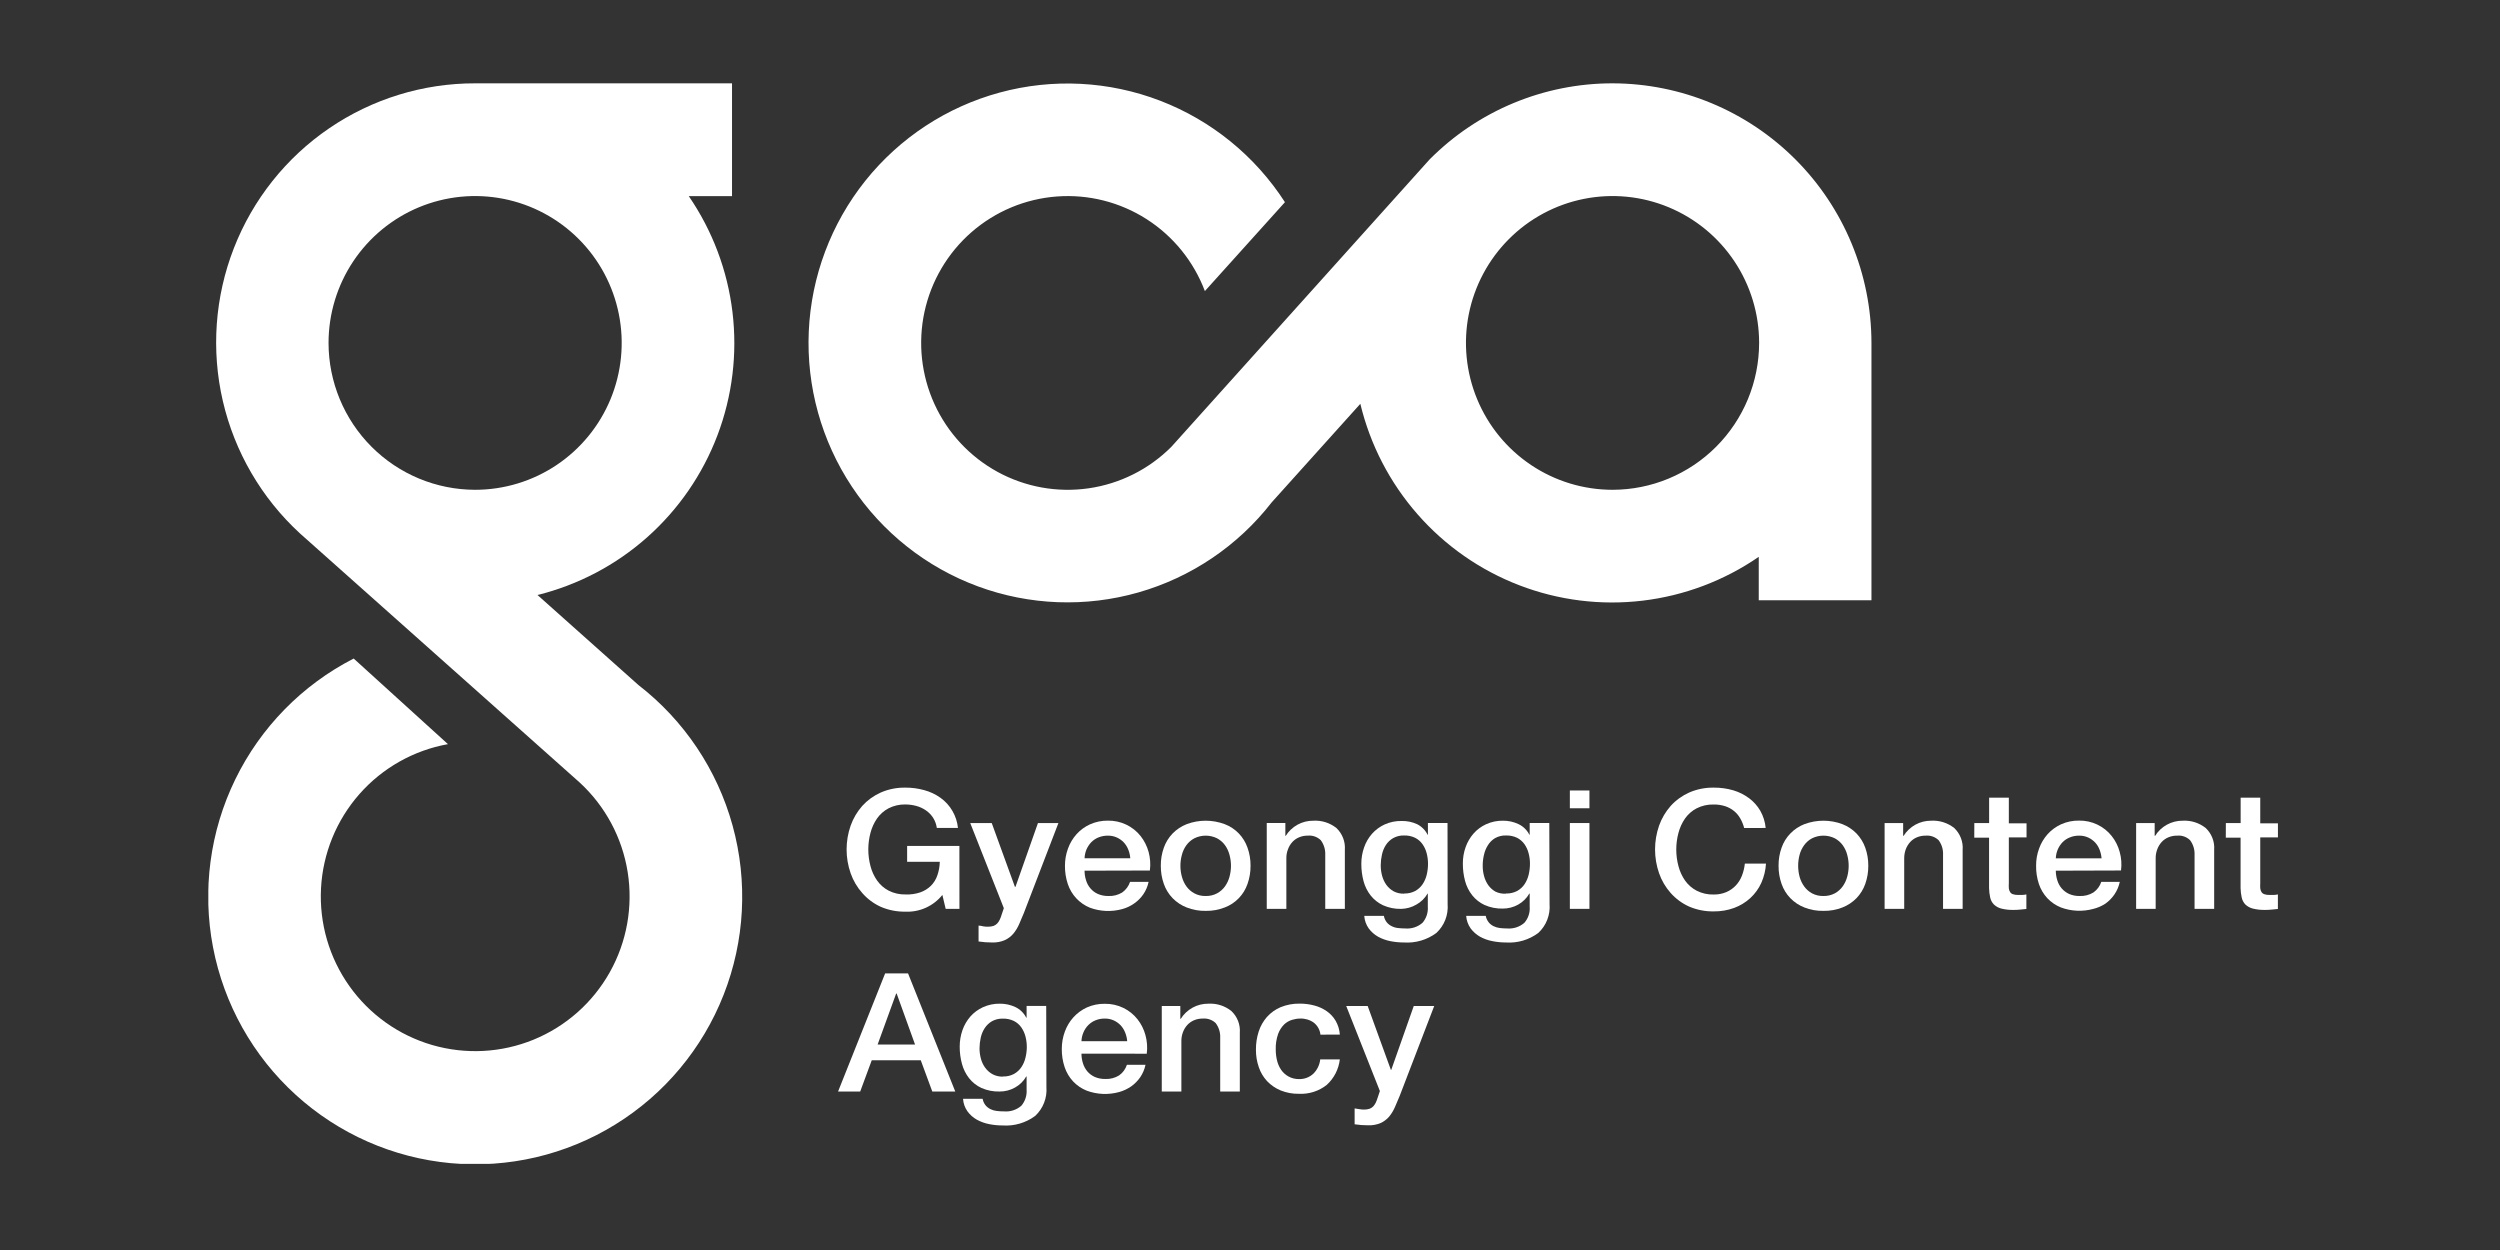
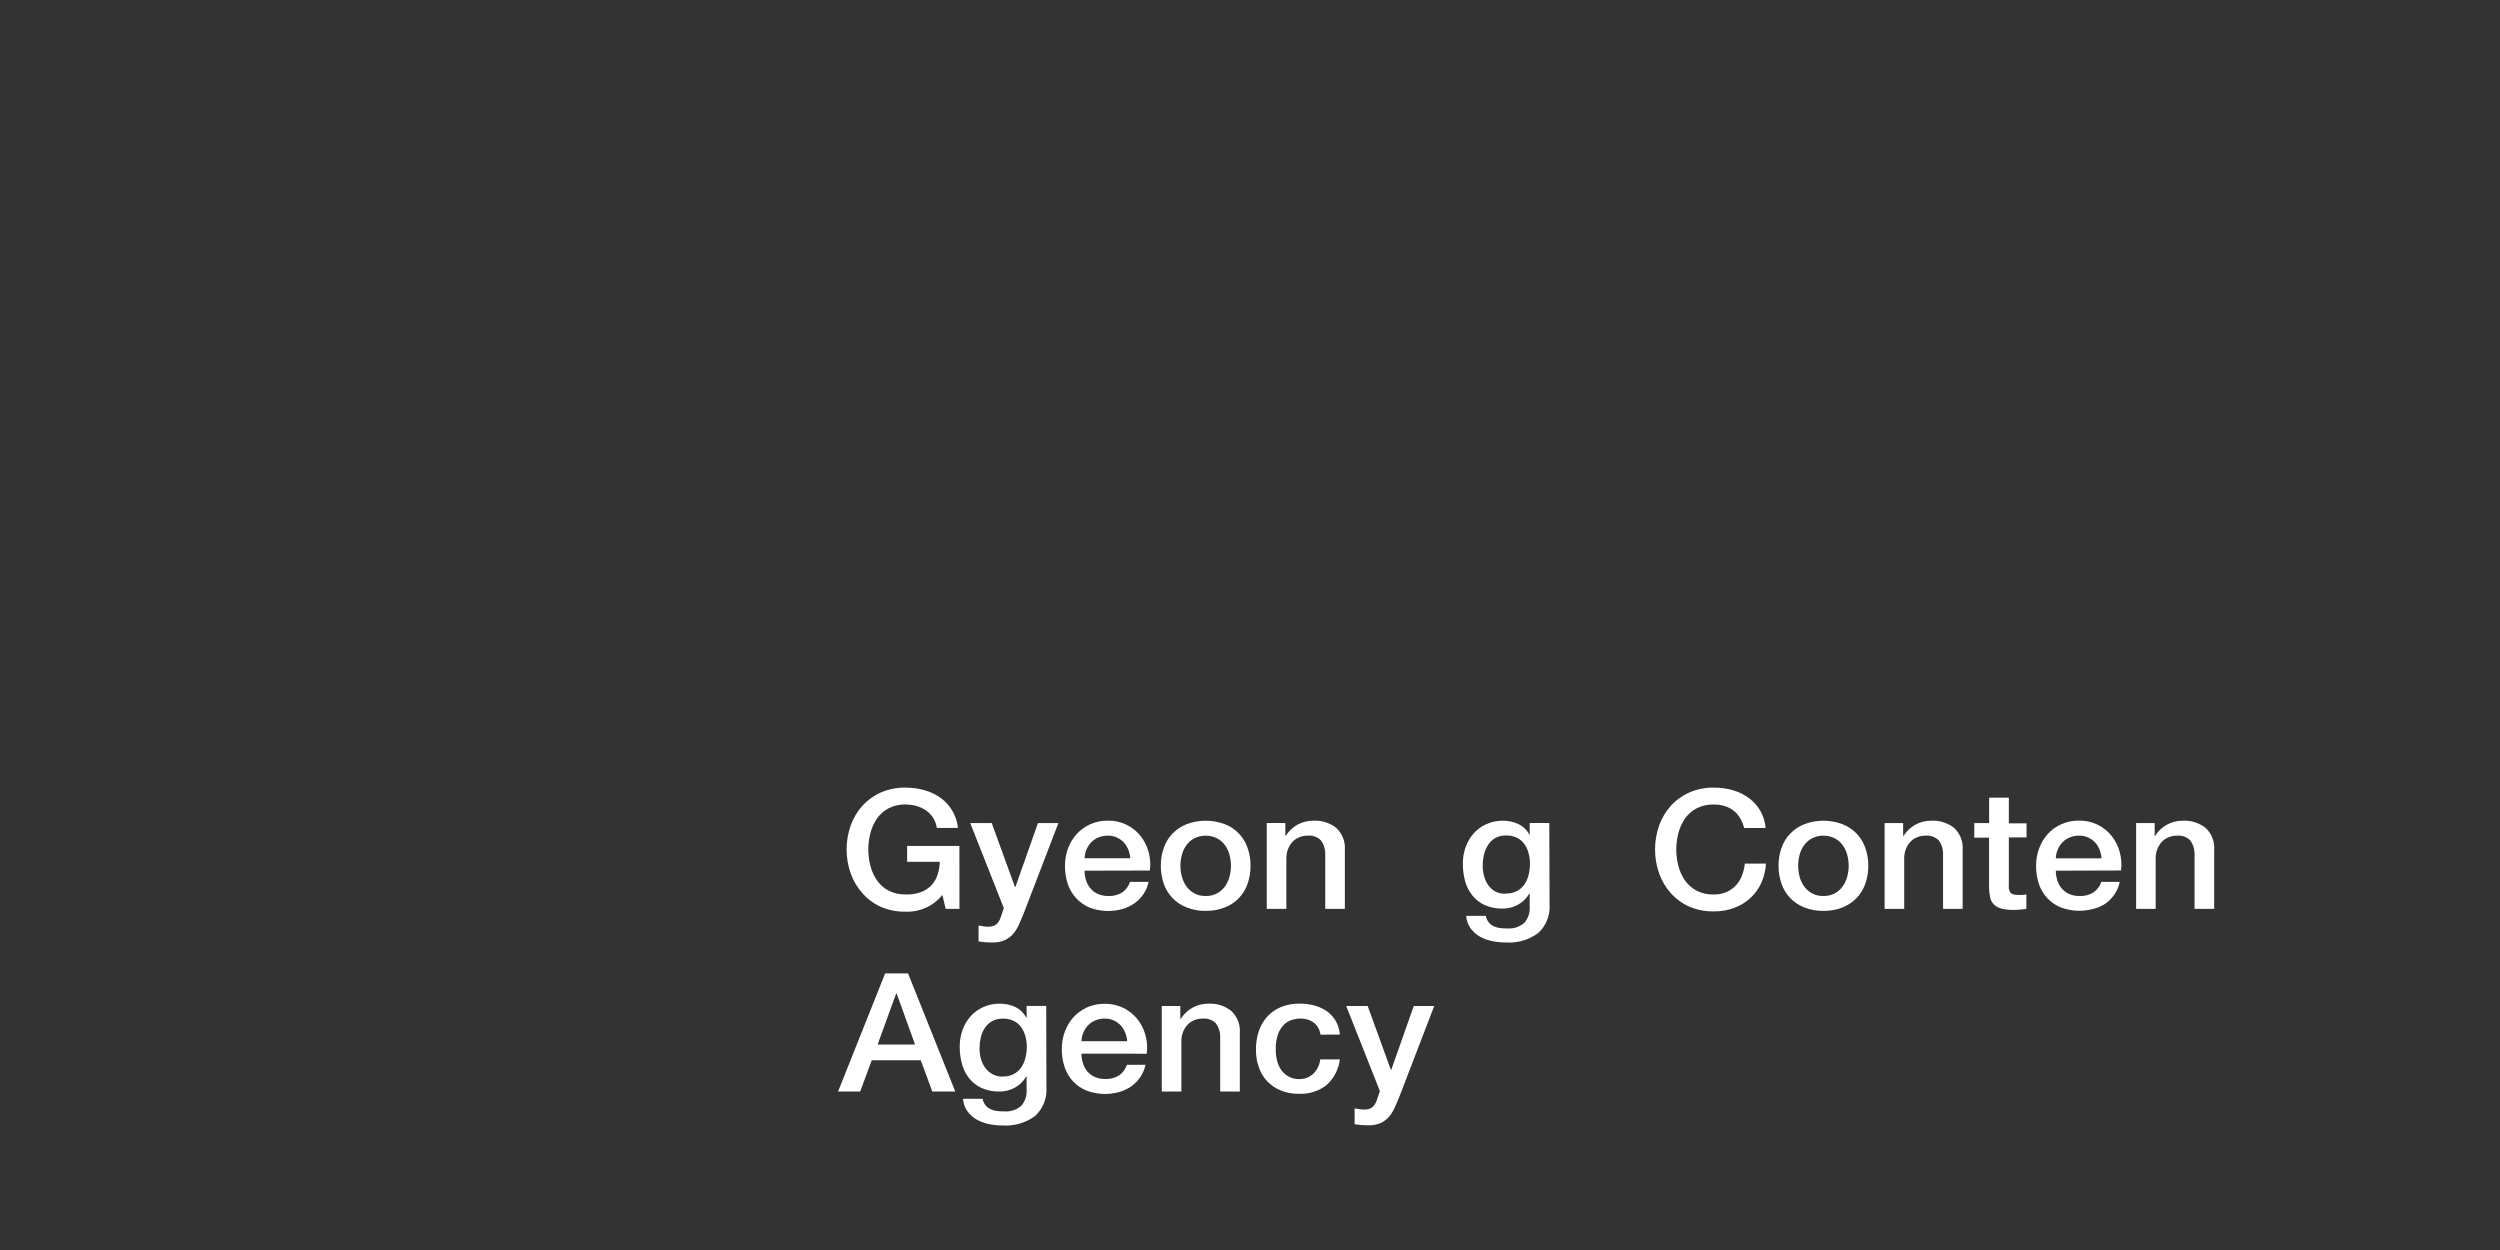
<svg xmlns="http://www.w3.org/2000/svg" width="120" height="60" viewBox="0 0 120 60" fill="none">
  <rect x="0" y="0" width="120" height="60" fill="#333333" stroke="none" />
  <g clip-path="url(#clip0_5_196)">
-     <path d="M30.643 32.88L25.799 28.56C27.75 28.077 29.555 27.128 31.06 25.793C32.565 24.457 33.724 22.776 34.438 20.894C35.152 19.011 35.399 16.983 35.159 14.983C34.919 12.984 34.199 11.072 33.06 9.413H35.137V4H22.813C20.311 3.995 17.865 4.748 15.797 6.16C13.729 7.572 12.135 9.578 11.225 11.914C10.315 14.25 10.13 16.807 10.696 19.249C11.262 21.692 12.552 23.906 14.396 25.602L27.823 37.559C29.054 38.692 29.867 40.209 30.129 41.863C30.391 43.518 30.088 45.212 29.267 46.672C28.447 48.132 27.159 49.27 25.611 49.904C24.063 50.537 22.348 50.627 20.742 50.16C19.137 49.692 17.736 48.695 16.768 47.329C15.8 45.964 15.321 44.31 15.409 42.638C15.497 40.965 16.147 39.371 17.253 38.115C18.359 36.859 19.857 36.015 21.502 35.719L16.977 31.61C14.506 32.876 12.511 34.911 11.293 37.411C10.075 39.91 9.701 42.738 10.225 45.469C10.749 48.201 12.144 50.688 14.2 52.556C16.256 54.425 18.862 55.574 21.626 55.831C24.39 56.088 27.162 55.439 29.526 53.981C31.89 52.524 33.718 50.337 34.735 47.748C35.752 45.16 35.903 42.312 35.165 39.63C34.427 36.949 32.84 34.58 30.643 32.88ZM15.77 16.46C15.77 15.066 16.183 13.703 16.956 12.544C17.729 11.384 18.828 10.481 20.113 9.947C21.399 9.414 22.814 9.274 24.178 9.546C25.543 9.818 26.797 10.49 27.781 11.476C28.765 12.461 29.435 13.718 29.706 15.085C29.978 16.453 29.838 17.87 29.306 19.158C28.773 20.447 27.872 21.547 26.715 22.322C25.558 23.097 24.197 23.51 22.806 23.51C20.941 23.508 19.152 22.765 17.833 21.443C16.514 20.122 15.772 18.33 15.77 16.46Z" fill="white" />
-     <path d="M77.402 4C75.771 3.999 74.156 4.321 72.649 4.947C71.143 5.573 69.775 6.492 68.624 7.649L56.224 21.449C55.149 22.525 53.756 23.223 52.253 23.439C50.749 23.656 49.217 23.379 47.883 22.651C46.55 21.922 45.487 20.78 44.855 19.397C44.223 18.013 44.054 16.462 44.374 14.974C44.695 13.486 45.487 12.143 46.633 11.143C47.779 10.144 49.216 9.544 50.731 9.431C52.245 9.318 53.756 9.7 55.036 10.518C56.316 11.337 57.298 12.549 57.834 13.972L61.677 9.705C60.247 7.487 58.15 5.781 55.689 4.835C53.228 3.889 50.531 3.751 47.987 4.442C45.443 5.133 43.184 6.616 41.536 8.677C39.889 10.739 38.938 13.272 38.821 15.911C38.705 18.549 39.428 21.156 40.888 23.356C42.347 25.555 44.466 27.233 46.94 28.146C49.413 29.059 52.112 29.161 54.646 28.436C57.181 27.712 59.42 26.198 61.04 24.115L65.296 19.383C65.768 21.347 66.71 23.166 68.04 24.683C69.37 26.201 71.048 27.372 72.93 28.094C74.812 28.817 76.842 29.071 78.844 28.832C80.845 28.594 82.759 27.872 84.42 26.728V28.812H89.83V16.46C89.826 13.158 88.515 9.992 86.186 7.657C83.856 5.321 80.697 4.006 77.402 4ZM77.402 23.51C76.01 23.51 74.65 23.097 73.493 22.322C72.336 21.547 71.434 20.447 70.902 19.158C70.369 17.87 70.23 16.453 70.501 15.085C70.773 13.718 71.443 12.461 72.427 11.476C73.411 10.489 74.664 9.818 76.029 9.546C77.394 9.274 78.809 9.414 80.094 9.947C81.38 10.481 82.479 11.384 83.252 12.544C84.025 13.703 84.438 15.066 84.438 16.46C84.436 18.33 83.695 20.122 82.375 21.444C81.056 22.766 79.267 23.509 77.402 23.51Z" fill="white" />
    <path d="M46.053 43.625H45.392L45.234 42.957C45.022 43.221 44.751 43.431 44.442 43.571C44.134 43.71 43.797 43.775 43.459 43.76C43.052 43.766 42.648 43.687 42.274 43.526C41.935 43.371 41.632 43.145 41.387 42.863C41.142 42.587 40.953 42.266 40.831 41.917C40.572 41.177 40.572 40.371 40.831 39.63C40.954 39.282 41.143 38.962 41.387 38.685C41.635 38.412 41.937 38.193 42.274 38.042C42.648 37.879 43.052 37.799 43.459 37.806C43.767 37.804 44.073 37.845 44.369 37.928C44.647 38.003 44.908 38.127 45.143 38.294C45.377 38.461 45.574 38.677 45.718 38.927C45.863 39.177 45.953 39.455 45.982 39.742H44.968C44.944 39.569 44.883 39.403 44.79 39.254C44.7 39.115 44.584 38.995 44.448 38.901C44.306 38.803 44.15 38.73 43.984 38.685C43.809 38.638 43.629 38.614 43.449 38.614C43.173 38.61 42.901 38.672 42.655 38.797C42.433 38.913 42.243 39.08 42.099 39.285C41.953 39.496 41.846 39.732 41.782 39.981C41.644 40.501 41.644 41.049 41.782 41.569C41.845 41.818 41.953 42.053 42.099 42.263C42.243 42.468 42.433 42.635 42.655 42.751C42.907 42.879 43.187 42.941 43.469 42.934C43.706 42.943 43.943 42.91 44.169 42.835C44.358 42.77 44.532 42.664 44.676 42.525C44.82 42.383 44.929 42.209 44.993 42.017C45.066 41.807 45.106 41.588 45.11 41.366H43.542V40.604H46.051L46.053 43.625Z" fill="white" />
    <path d="M46.571 39.506H47.603L48.717 42.571H48.742L49.822 39.506H50.804L49.145 43.826C49.069 44.012 48.993 44.19 48.919 44.36C48.849 44.52 48.758 44.671 48.648 44.807C48.535 44.943 48.394 45.051 48.235 45.125C48.042 45.208 47.833 45.247 47.623 45.239C47.405 45.24 47.187 45.224 46.971 45.191V44.428C47.048 44.428 47.121 44.449 47.195 44.464C47.269 44.477 47.343 44.483 47.418 44.482C47.51 44.484 47.602 44.472 47.689 44.444C47.756 44.419 47.817 44.379 47.867 44.327C47.915 44.274 47.956 44.214 47.986 44.149C48.023 44.072 48.053 43.992 48.077 43.91L48.184 43.592L46.571 39.506Z" fill="white" />
    <path d="M52.059 41.793C52.058 41.949 52.082 42.105 52.13 42.253C52.172 42.396 52.244 42.529 52.341 42.642C52.437 42.757 52.559 42.848 52.696 42.909C52.856 42.978 53.029 43.012 53.203 43.008C53.437 43.02 53.668 42.96 53.868 42.838C54.044 42.712 54.175 42.534 54.243 42.329H55.133C55.088 42.543 55.002 42.746 54.88 42.926C54.761 43.098 54.612 43.247 54.441 43.366C54.267 43.489 54.073 43.58 53.868 43.636C53.355 43.777 52.812 43.754 52.313 43.569C52.065 43.468 51.842 43.313 51.659 43.117C51.477 42.92 51.34 42.687 51.255 42.434C51.161 42.152 51.115 41.856 51.118 41.559C51.117 41.277 51.166 40.996 51.263 40.731C51.355 40.476 51.495 40.241 51.676 40.039C51.857 39.839 52.077 39.678 52.323 39.567C52.593 39.447 52.885 39.387 53.18 39.391C53.481 39.386 53.779 39.45 54.051 39.578C54.324 39.706 54.563 39.895 54.75 40.131C54.927 40.357 55.057 40.617 55.133 40.893C55.212 41.184 55.233 41.487 55.194 41.785L52.059 41.793ZM54.253 41.198C54.244 41.056 54.212 40.916 54.159 40.784C54.109 40.657 54.036 40.539 53.944 40.438C53.85 40.339 53.738 40.259 53.614 40.202C53.478 40.14 53.33 40.109 53.18 40.111C53.027 40.109 52.874 40.137 52.731 40.194C52.601 40.246 52.483 40.324 52.384 40.423C52.288 40.524 52.21 40.641 52.153 40.769C52.096 40.905 52.064 41.051 52.059 41.198H54.253Z" fill="white" />
    <path d="M57.873 43.722C57.561 43.728 57.252 43.672 56.962 43.559C56.707 43.46 56.476 43.307 56.285 43.112C56.097 42.917 55.954 42.684 55.864 42.428C55.765 42.148 55.716 41.852 55.719 41.554C55.716 41.26 55.765 40.967 55.864 40.69C55.954 40.435 56.097 40.202 56.285 40.007C56.476 39.811 56.707 39.659 56.962 39.559C57.55 39.339 58.197 39.339 58.785 39.559C59.04 39.656 59.27 39.807 59.459 40.002C59.648 40.198 59.792 40.433 59.881 40.69C59.98 40.967 60.029 41.26 60.026 41.554C60.029 41.852 59.98 42.148 59.881 42.428C59.792 42.686 59.648 42.921 59.459 43.116C59.27 43.312 59.04 43.463 58.785 43.559C58.495 43.672 58.184 43.728 57.873 43.722ZM57.873 43.008C58.062 43.013 58.25 42.97 58.418 42.881C58.568 42.8 58.698 42.686 58.798 42.548C58.898 42.407 58.972 42.25 59.016 42.083C59.063 41.91 59.087 41.733 59.087 41.554C59.086 41.377 59.062 41.201 59.016 41.031C58.972 40.864 58.898 40.706 58.798 40.566C58.697 40.429 58.567 40.317 58.418 40.238C58.248 40.154 58.062 40.111 57.874 40.111C57.685 40.111 57.499 40.154 57.33 40.238C57.18 40.317 57.05 40.429 56.949 40.566C56.848 40.706 56.774 40.863 56.731 41.031C56.636 41.375 56.636 41.739 56.731 42.083C56.775 42.25 56.849 42.408 56.949 42.548C57.049 42.686 57.179 42.8 57.33 42.881C57.496 42.97 57.684 43.013 57.873 43.008Z" fill="white" />
    <path d="M60.804 39.505H61.697V40.11L61.712 40.126C61.852 39.899 62.048 39.713 62.281 39.585C62.514 39.457 62.776 39.391 63.041 39.394C63.441 39.371 63.834 39.496 64.147 39.744C64.288 39.878 64.397 40.041 64.468 40.222C64.538 40.403 64.567 40.598 64.553 40.791V43.625H63.612V41.03C63.623 40.779 63.547 40.531 63.397 40.329C63.315 40.25 63.218 40.19 63.111 40.152C63.004 40.114 62.89 40.1 62.778 40.11C62.63 40.108 62.484 40.136 62.349 40.194C62.226 40.246 62.117 40.324 62.027 40.423C61.937 40.524 61.867 40.641 61.822 40.769C61.77 40.903 61.744 41.046 61.745 41.191V43.625H60.804V39.505Z" fill="white" />
-     <path d="M69.486 43.397C69.506 43.654 69.468 43.911 69.375 44.151C69.281 44.391 69.134 44.607 68.946 44.782C68.498 45.114 67.947 45.276 67.391 45.239C67.173 45.239 66.956 45.218 66.742 45.176C66.534 45.136 66.334 45.064 66.148 44.962C65.972 44.863 65.82 44.728 65.699 44.566C65.573 44.388 65.499 44.179 65.484 43.961H66.425C66.446 44.074 66.493 44.18 66.564 44.271C66.629 44.349 66.709 44.413 66.8 44.456C66.895 44.504 66.997 44.534 67.102 44.545C67.216 44.559 67.332 44.566 67.447 44.566C67.597 44.579 67.748 44.562 67.892 44.515C68.035 44.468 68.168 44.393 68.281 44.294C68.465 44.078 68.556 43.799 68.535 43.516V42.889H68.525C68.396 43.113 68.209 43.298 67.982 43.422C67.762 43.551 67.512 43.621 67.257 43.626C66.957 43.634 66.66 43.575 66.387 43.453C66.155 43.345 65.952 43.185 65.793 42.985C65.634 42.782 65.517 42.549 65.451 42.299C65.378 42.027 65.343 41.747 65.344 41.465C65.343 41.197 65.387 40.93 65.476 40.678C65.559 40.437 65.687 40.215 65.854 40.024C66.023 39.834 66.229 39.681 66.46 39.575C66.716 39.459 66.994 39.402 67.274 39.407C67.531 39.401 67.785 39.453 68.018 39.559C68.237 39.669 68.416 39.847 68.525 40.068H68.54V39.503H69.481L69.486 43.397ZM67.399 42.889C67.584 42.894 67.767 42.852 67.931 42.767C68.073 42.687 68.195 42.576 68.286 42.441C68.379 42.301 68.446 42.145 68.484 41.981C68.525 41.81 68.545 41.636 68.545 41.46C68.545 41.289 68.523 41.118 68.479 40.952C68.439 40.795 68.37 40.647 68.276 40.515C68.184 40.386 68.062 40.282 67.921 40.212C67.758 40.135 67.579 40.098 67.399 40.103C67.215 40.096 67.032 40.14 66.871 40.23C66.731 40.31 66.612 40.423 66.524 40.558C66.433 40.699 66.368 40.856 66.334 41.02C66.296 41.187 66.276 41.358 66.275 41.529C66.274 41.7 66.296 41.871 66.341 42.037C66.383 42.193 66.451 42.34 66.544 42.472C66.636 42.599 66.755 42.704 66.891 42.782C67.048 42.863 67.223 42.903 67.399 42.896V42.889Z" fill="white" />
    <path d="M74.379 43.397C74.399 43.653 74.361 43.911 74.267 44.151C74.174 44.391 74.027 44.607 73.838 44.782C73.391 45.114 72.84 45.277 72.284 45.239C72.067 45.239 71.85 45.218 71.637 45.175C71.428 45.136 71.227 45.064 71.041 44.962C70.866 44.862 70.713 44.727 70.592 44.566C70.466 44.388 70.391 44.178 70.376 43.961H71.315C71.337 44.074 71.385 44.18 71.457 44.271C71.52 44.349 71.6 44.412 71.69 44.456C71.785 44.503 71.887 44.533 71.992 44.545C72.107 44.559 72.223 44.566 72.34 44.566C72.489 44.578 72.64 44.561 72.783 44.514C72.926 44.468 73.058 44.392 73.171 44.294C73.263 44.187 73.333 44.064 73.376 43.93C73.42 43.797 73.436 43.656 73.425 43.516V42.888H73.41C73.282 43.113 73.095 43.297 72.87 43.422C72.644 43.548 72.39 43.614 72.132 43.612C71.832 43.62 71.534 43.561 71.259 43.44C71.028 43.332 70.824 43.172 70.665 42.972C70.506 42.769 70.389 42.536 70.323 42.286C70.251 42.014 70.215 41.734 70.217 41.452C70.215 41.184 70.259 40.917 70.349 40.664C70.433 40.425 70.562 40.203 70.729 40.011C70.897 39.82 71.104 39.667 71.335 39.562C71.59 39.446 71.867 39.389 72.147 39.394C72.404 39.392 72.658 39.448 72.89 39.559C73.115 39.665 73.298 39.844 73.41 40.067H73.425V39.503H74.366L74.379 43.397ZM72.291 42.888C72.476 42.894 72.66 42.852 72.824 42.766C72.966 42.687 73.088 42.576 73.179 42.441C73.272 42.301 73.339 42.145 73.377 41.981C73.417 41.81 73.438 41.635 73.438 41.46C73.439 41.288 73.417 41.117 73.372 40.952C73.332 40.795 73.264 40.647 73.171 40.515C73.078 40.388 72.957 40.284 72.816 40.212C72.652 40.135 72.472 40.098 72.291 40.103C72.107 40.096 71.925 40.14 71.764 40.23C71.621 40.315 71.502 40.434 71.416 40.576C71.327 40.718 71.264 40.874 71.229 41.038C71.189 41.205 71.17 41.375 71.17 41.546C71.168 41.718 71.19 41.889 71.236 42.055C71.277 42.21 71.345 42.357 71.437 42.489C71.529 42.616 71.647 42.722 71.784 42.799C71.942 42.875 72.117 42.908 72.291 42.896V42.888Z" fill="white" />
-     <path d="M75.353 37.943H76.293V38.797H75.353V37.943ZM75.353 39.506H76.293V43.625H75.353V39.506Z" fill="white" />
    <path d="M83.72 39.745C83.679 39.586 83.618 39.434 83.537 39.292C83.461 39.156 83.361 39.034 83.24 38.934C83.115 38.831 82.971 38.752 82.817 38.7C82.634 38.641 82.443 38.613 82.251 38.616C81.97 38.609 81.691 38.672 81.44 38.799C81.218 38.915 81.026 39.082 80.882 39.287C80.736 39.499 80.629 39.735 80.565 39.983C80.426 40.504 80.426 41.052 80.565 41.572C80.629 41.82 80.736 42.055 80.882 42.266C81.026 42.471 81.218 42.638 81.44 42.754C81.691 42.881 81.97 42.944 82.251 42.937C82.461 42.941 82.669 42.902 82.862 42.822C83.034 42.748 83.188 42.64 83.317 42.505C83.445 42.368 83.546 42.207 83.613 42.032C83.685 41.846 83.732 41.651 83.753 41.453H84.767C84.749 41.773 84.672 42.087 84.542 42.38C84.417 42.655 84.238 42.902 84.016 43.107C83.791 43.313 83.527 43.474 83.24 43.58C82.926 43.694 82.594 43.751 82.259 43.747C81.852 43.754 81.448 43.674 81.075 43.514C80.738 43.361 80.437 43.139 80.192 42.863C79.947 42.587 79.758 42.266 79.636 41.917C79.378 41.177 79.378 40.371 79.636 39.63C79.76 39.282 79.948 38.962 80.192 38.685C80.44 38.412 80.743 38.193 81.079 38.042C81.453 37.879 81.857 37.799 82.264 37.806C82.58 37.804 82.894 37.847 83.197 37.935C83.472 38.016 83.729 38.145 83.958 38.316C84.178 38.48 84.362 38.686 84.498 38.924C84.639 39.176 84.726 39.455 84.752 39.742L83.72 39.745Z" fill="white" />
    <path d="M87.524 43.722C87.212 43.728 86.902 43.673 86.611 43.559C86.357 43.46 86.127 43.308 85.937 43.112C85.748 42.917 85.605 42.684 85.516 42.428C85.417 42.148 85.368 41.852 85.371 41.554C85.368 41.26 85.417 40.967 85.516 40.69C85.605 40.434 85.748 40.201 85.937 40.007C86.127 39.811 86.357 39.658 86.611 39.559C87.199 39.339 87.847 39.339 88.435 39.559C88.69 39.659 88.92 39.811 89.112 40.007C89.299 40.202 89.443 40.435 89.533 40.69C89.632 40.967 89.68 41.26 89.678 41.554C89.681 41.852 89.632 42.148 89.533 42.428C89.443 42.684 89.299 42.917 89.112 43.112C88.92 43.307 88.69 43.46 88.435 43.559C88.145 43.672 87.835 43.728 87.524 43.722ZM87.524 43.008C87.714 43.013 87.902 42.969 88.07 42.881C88.219 42.8 88.348 42.686 88.448 42.548C88.548 42.408 88.622 42.25 88.666 42.083C88.76 41.739 88.76 41.375 88.666 41.031C88.623 40.863 88.549 40.706 88.448 40.566C88.347 40.43 88.218 40.318 88.07 40.238C87.9 40.154 87.713 40.111 87.524 40.111C87.335 40.111 87.149 40.154 86.979 40.238C86.83 40.317 86.701 40.429 86.601 40.566C86.499 40.705 86.424 40.863 86.38 41.031C86.289 41.375 86.289 41.738 86.38 42.083C86.425 42.25 86.5 42.408 86.601 42.548C86.7 42.686 86.829 42.8 86.979 42.881C87.147 42.97 87.335 43.013 87.524 43.008Z" fill="white" />
    <path d="M90.461 39.506H91.351V40.111L91.369 40.126C91.509 39.9 91.705 39.714 91.938 39.585C92.171 39.457 92.433 39.391 92.698 39.394C93.097 39.372 93.49 39.497 93.804 39.745C93.944 39.879 94.053 40.042 94.123 40.223C94.193 40.404 94.222 40.598 94.207 40.792V43.626H93.266V41.031C93.279 40.779 93.204 40.531 93.053 40.329C92.972 40.251 92.874 40.191 92.767 40.153C92.661 40.115 92.547 40.101 92.434 40.111C92.286 40.108 92.14 40.137 92.003 40.195C91.881 40.247 91.772 40.325 91.684 40.423C91.594 40.525 91.523 40.642 91.476 40.769C91.427 40.904 91.402 41.047 91.402 41.191V43.626H90.461V39.506Z" fill="white" />
    <path d="M94.768 39.506H95.478V38.289H96.424V39.519H97.274V40.195H96.424V42.385C96.419 42.47 96.419 42.555 96.424 42.639C96.43 42.702 96.45 42.762 96.483 42.815C96.513 42.865 96.561 42.903 96.617 42.922C96.699 42.948 96.784 42.96 96.871 42.957C96.936 42.957 97.002 42.957 97.068 42.957C97.135 42.955 97.201 42.946 97.266 42.932V43.631L96.962 43.661C96.86 43.671 96.757 43.676 96.655 43.676C96.453 43.681 96.252 43.659 96.056 43.61C95.924 43.575 95.803 43.507 95.704 43.412C95.616 43.32 95.555 43.206 95.529 43.082C95.496 42.933 95.479 42.781 95.475 42.629V40.207H94.765L94.768 39.506Z" fill="white" />
    <path d="M98.679 41.793C98.679 41.949 98.703 42.104 98.75 42.253C98.792 42.396 98.864 42.529 98.96 42.642C99.058 42.756 99.179 42.847 99.315 42.909C99.475 42.978 99.648 43.012 99.823 43.008C100.055 43.019 100.286 42.96 100.485 42.838C100.661 42.713 100.794 42.535 100.862 42.329H101.75C101.705 42.543 101.619 42.746 101.497 42.927C101.38 43.099 101.234 43.25 101.065 43.371C100.887 43.489 100.689 43.575 100.482 43.626C99.97 43.767 99.426 43.744 98.927 43.559C98.68 43.461 98.456 43.309 98.273 43.115C98.09 42.919 97.952 42.685 97.867 42.431C97.774 42.149 97.728 41.854 97.733 41.557C97.73 41.274 97.779 40.993 97.877 40.728C97.968 40.473 98.108 40.239 98.288 40.037C98.47 39.837 98.691 39.676 98.937 39.564C99.207 39.444 99.5 39.384 99.795 39.389C100.095 39.384 100.392 39.448 100.664 39.576C100.936 39.704 101.175 39.893 101.362 40.129C101.54 40.354 101.67 40.614 101.745 40.891C101.826 41.181 101.848 41.484 101.809 41.783L98.679 41.793ZM100.875 41.199C100.864 41.056 100.831 40.917 100.779 40.784C100.73 40.656 100.658 40.539 100.566 40.439C100.472 40.34 100.36 40.26 100.236 40.202C100.1 40.14 99.952 40.109 99.802 40.111C99.649 40.109 99.496 40.137 99.353 40.195C99.223 40.246 99.104 40.324 99.006 40.423C98.909 40.524 98.831 40.641 98.775 40.769C98.717 40.905 98.684 41.05 98.679 41.199H100.875Z" fill="white" />
    <path d="M102.534 39.506H103.424V40.111L103.442 40.126C103.582 39.9 103.777 39.714 104.01 39.586C104.242 39.458 104.503 39.391 104.768 39.394C105.167 39.371 105.561 39.496 105.874 39.745C106.015 39.878 106.125 40.041 106.195 40.222C106.266 40.403 106.295 40.598 106.28 40.792V43.625H105.339V41.031C105.35 40.779 105.274 40.531 105.123 40.329C105.042 40.25 104.945 40.19 104.838 40.152C104.731 40.114 104.617 40.1 104.505 40.111C104.357 40.108 104.211 40.137 104.076 40.194C103.953 40.246 103.843 40.324 103.754 40.423C103.664 40.524 103.594 40.641 103.548 40.769C103.497 40.903 103.471 41.046 103.472 41.191V43.625H102.534V39.506Z" fill="white" />
-     <path d="M106.841 39.506H107.551V38.289H108.492V39.519H109.341V40.195H108.492V42.385C108.487 42.47 108.487 42.555 108.492 42.639C108.499 42.701 108.519 42.761 108.55 42.815C108.582 42.865 108.63 42.903 108.687 42.922C108.769 42.949 108.855 42.961 108.941 42.957C109.007 42.957 109.073 42.957 109.141 42.957C109.208 42.955 109.274 42.946 109.339 42.932V43.631L109.032 43.661C108.931 43.671 108.829 43.676 108.728 43.676C108.526 43.681 108.325 43.659 108.129 43.61C107.996 43.575 107.874 43.507 107.774 43.412C107.688 43.319 107.628 43.205 107.602 43.082C107.569 42.933 107.551 42.781 107.548 42.629V40.207H106.838L106.841 39.506Z" fill="white" />
    <path d="M42.487 46.723H43.586L45.853 52.393H44.75L44.197 50.894H41.843L41.29 52.393H40.227L42.487 46.723ZM42.125 50.139H43.923L43.04 47.691H43.015L42.125 50.139Z" fill="white" />
    <path d="M50.228 52.18C50.248 52.436 50.21 52.694 50.116 52.934C50.023 53.174 49.876 53.389 49.688 53.565C49.239 53.897 48.687 54.059 48.131 54.022C47.913 54.022 47.697 54.001 47.484 53.959C47.276 53.919 47.076 53.847 46.89 53.745C46.713 53.646 46.559 53.51 46.439 53.346C46.313 53.169 46.239 52.961 46.226 52.744H47.167C47.187 52.857 47.234 52.964 47.306 53.054C47.371 53.132 47.452 53.195 47.542 53.239C47.636 53.286 47.737 53.315 47.841 53.326C47.957 53.341 48.073 53.347 48.189 53.346C48.339 53.359 48.49 53.343 48.633 53.296C48.777 53.25 48.909 53.175 49.023 53.077C49.207 52.861 49.298 52.582 49.277 52.299V51.671H49.259C49.132 51.895 48.945 52.079 48.719 52.203C48.493 52.329 48.239 52.395 47.981 52.393C47.682 52.402 47.385 52.344 47.111 52.223C46.879 52.116 46.676 51.956 46.517 51.755C46.358 51.552 46.241 51.319 46.175 51.069C46.1 50.797 46.064 50.515 46.066 50.233C46.066 49.966 46.11 49.7 46.198 49.448C46.282 49.207 46.411 48.984 46.578 48.792C46.747 48.602 46.954 48.45 47.184 48.345C47.439 48.23 47.717 48.172 47.996 48.177C48.253 48.175 48.507 48.23 48.739 48.34C48.964 48.447 49.147 48.626 49.259 48.848H49.277V48.284H50.218L50.228 52.18ZM48.138 51.671C48.323 51.678 48.507 51.636 48.671 51.55C48.813 51.471 48.935 51.359 49.026 51.224C49.12 51.084 49.187 50.927 49.224 50.762C49.265 50.595 49.287 50.425 49.287 50.253C49.287 50.082 49.265 49.911 49.221 49.745C49.18 49.588 49.111 49.44 49.018 49.308C48.926 49.179 48.805 49.075 48.663 49.005C48.499 48.927 48.319 48.889 48.138 48.894C47.954 48.888 47.772 48.932 47.611 49.021C47.472 49.103 47.354 49.216 47.266 49.351C47.175 49.492 47.11 49.648 47.075 49.811C47.038 49.978 47.018 50.148 47.017 50.319C47.017 50.487 47.039 50.654 47.083 50.815C47.123 50.97 47.192 51.117 47.286 51.247C47.377 51.374 47.495 51.48 47.631 51.557C47.786 51.641 47.961 51.683 48.138 51.679V51.671Z" fill="white" />
    <path d="M51.91 50.576C51.91 50.732 51.934 50.887 51.981 51.036C52.024 51.178 52.096 51.311 52.191 51.425C52.288 51.539 52.41 51.63 52.546 51.692C52.706 51.761 52.879 51.794 53.054 51.791C53.286 51.802 53.517 51.743 53.716 51.62C53.893 51.496 54.024 51.318 54.091 51.112H54.984C54.939 51.326 54.852 51.529 54.73 51.709C54.611 51.88 54.464 52.029 54.294 52.149C54.118 52.27 53.923 52.361 53.718 52.418C53.206 52.56 52.662 52.537 52.163 52.352C51.916 52.254 51.692 52.102 51.509 51.908C51.326 51.712 51.188 51.478 51.103 51.224C51.009 50.942 50.963 50.647 50.966 50.35C50.965 50.067 51.014 49.787 51.111 49.521C51.203 49.266 51.343 49.031 51.524 48.83C51.706 48.63 51.926 48.47 52.171 48.357C52.441 48.237 52.735 48.177 53.031 48.182C53.344 48.177 53.653 48.247 53.934 48.385C54.192 48.513 54.419 48.696 54.598 48.922C54.776 49.147 54.906 49.406 54.981 49.684C55.062 49.975 55.084 50.279 55.045 50.578L51.91 50.576ZM54.106 49.979C54.095 49.837 54.062 49.699 54.01 49.567C53.961 49.44 53.888 49.322 53.797 49.221C53.703 49.122 53.591 49.041 53.467 48.983C53.331 48.92 53.183 48.889 53.033 48.891C52.88 48.889 52.727 48.917 52.584 48.975C52.454 49.027 52.336 49.106 52.237 49.206C52.139 49.306 52.061 49.423 52.006 49.552C51.948 49.687 51.915 49.832 51.91 49.979H54.106Z" fill="white" />
    <path d="M55.765 48.289H56.655V48.891L56.673 48.909C56.813 48.683 57.009 48.496 57.242 48.368C57.474 48.24 57.736 48.174 58.002 48.177C58.4 48.154 58.793 48.279 59.105 48.528C59.247 48.661 59.356 48.824 59.427 49.005C59.497 49.186 59.526 49.381 59.511 49.575V52.393H58.57V49.814C58.582 49.561 58.506 49.312 58.354 49.11C58.273 49.031 58.175 48.971 58.068 48.934C57.962 48.896 57.848 48.882 57.736 48.891C57.588 48.889 57.442 48.917 57.307 48.975C57.184 49.028 57.074 49.107 56.985 49.206C56.895 49.307 56.825 49.425 56.779 49.552C56.729 49.686 56.704 49.828 56.706 49.971V52.393H55.765V48.289Z" fill="white" />
    <path d="M63.381 49.663C63.369 49.551 63.335 49.442 63.28 49.343C63.225 49.243 63.151 49.157 63.062 49.087C62.871 48.951 62.641 48.882 62.407 48.891C62.276 48.892 62.145 48.913 62.019 48.952C61.877 48.995 61.747 49.071 61.639 49.173C61.511 49.302 61.413 49.457 61.35 49.628C61.265 49.873 61.226 50.131 61.236 50.39C61.236 50.562 61.256 50.732 61.297 50.899C61.334 51.06 61.401 51.214 61.494 51.351C61.586 51.484 61.706 51.593 61.847 51.671C62.002 51.756 62.177 51.799 62.354 51.796C62.606 51.803 62.851 51.712 63.036 51.542C63.225 51.357 63.343 51.113 63.371 50.85H64.312C64.257 51.323 64.033 51.759 63.681 52.078C63.304 52.375 62.833 52.525 62.354 52.502C62.051 52.509 61.75 52.453 61.469 52.34C61.224 52.238 61.003 52.087 60.82 51.895C60.641 51.702 60.505 51.473 60.422 51.224C60.328 50.953 60.282 50.669 60.285 50.383C60.282 50.089 60.327 49.796 60.416 49.516C60.499 49.258 60.634 49.019 60.812 48.815C60.994 48.612 61.218 48.451 61.469 48.345C61.761 48.226 62.074 48.168 62.39 48.174C62.628 48.173 62.865 48.204 63.095 48.266C63.307 48.322 63.508 48.415 63.688 48.54C63.861 48.661 64.005 48.818 64.112 49C64.228 49.202 64.297 49.428 64.312 49.661L63.381 49.663Z" fill="white" />
    <path d="M64.619 48.289H65.649L66.762 51.353H66.78L67.86 48.289H68.842L67.183 52.609C67.107 52.794 67.031 52.972 66.957 53.14C66.887 53.301 66.796 53.453 66.686 53.59C66.576 53.72 66.439 53.826 66.285 53.9C66.092 53.983 65.884 54.022 65.674 54.014C65.456 54.015 65.238 53.999 65.022 53.966V53.204L65.245 53.239C65.319 53.253 65.394 53.259 65.469 53.26C65.561 53.262 65.652 53.249 65.74 53.221C65.807 53.196 65.868 53.156 65.918 53.105C65.965 53.051 66.005 52.991 66.037 52.927C66.073 52.849 66.103 52.769 66.128 52.688L66.234 52.37L64.619 48.289Z" fill="white" />
  </g>
  <defs>
    <clipPath id="clip0_5_196">
      <rect width="99.339" height="51.867" fill="white" transform="translate(10 4)" />
    </clipPath>
  </defs>
</svg>